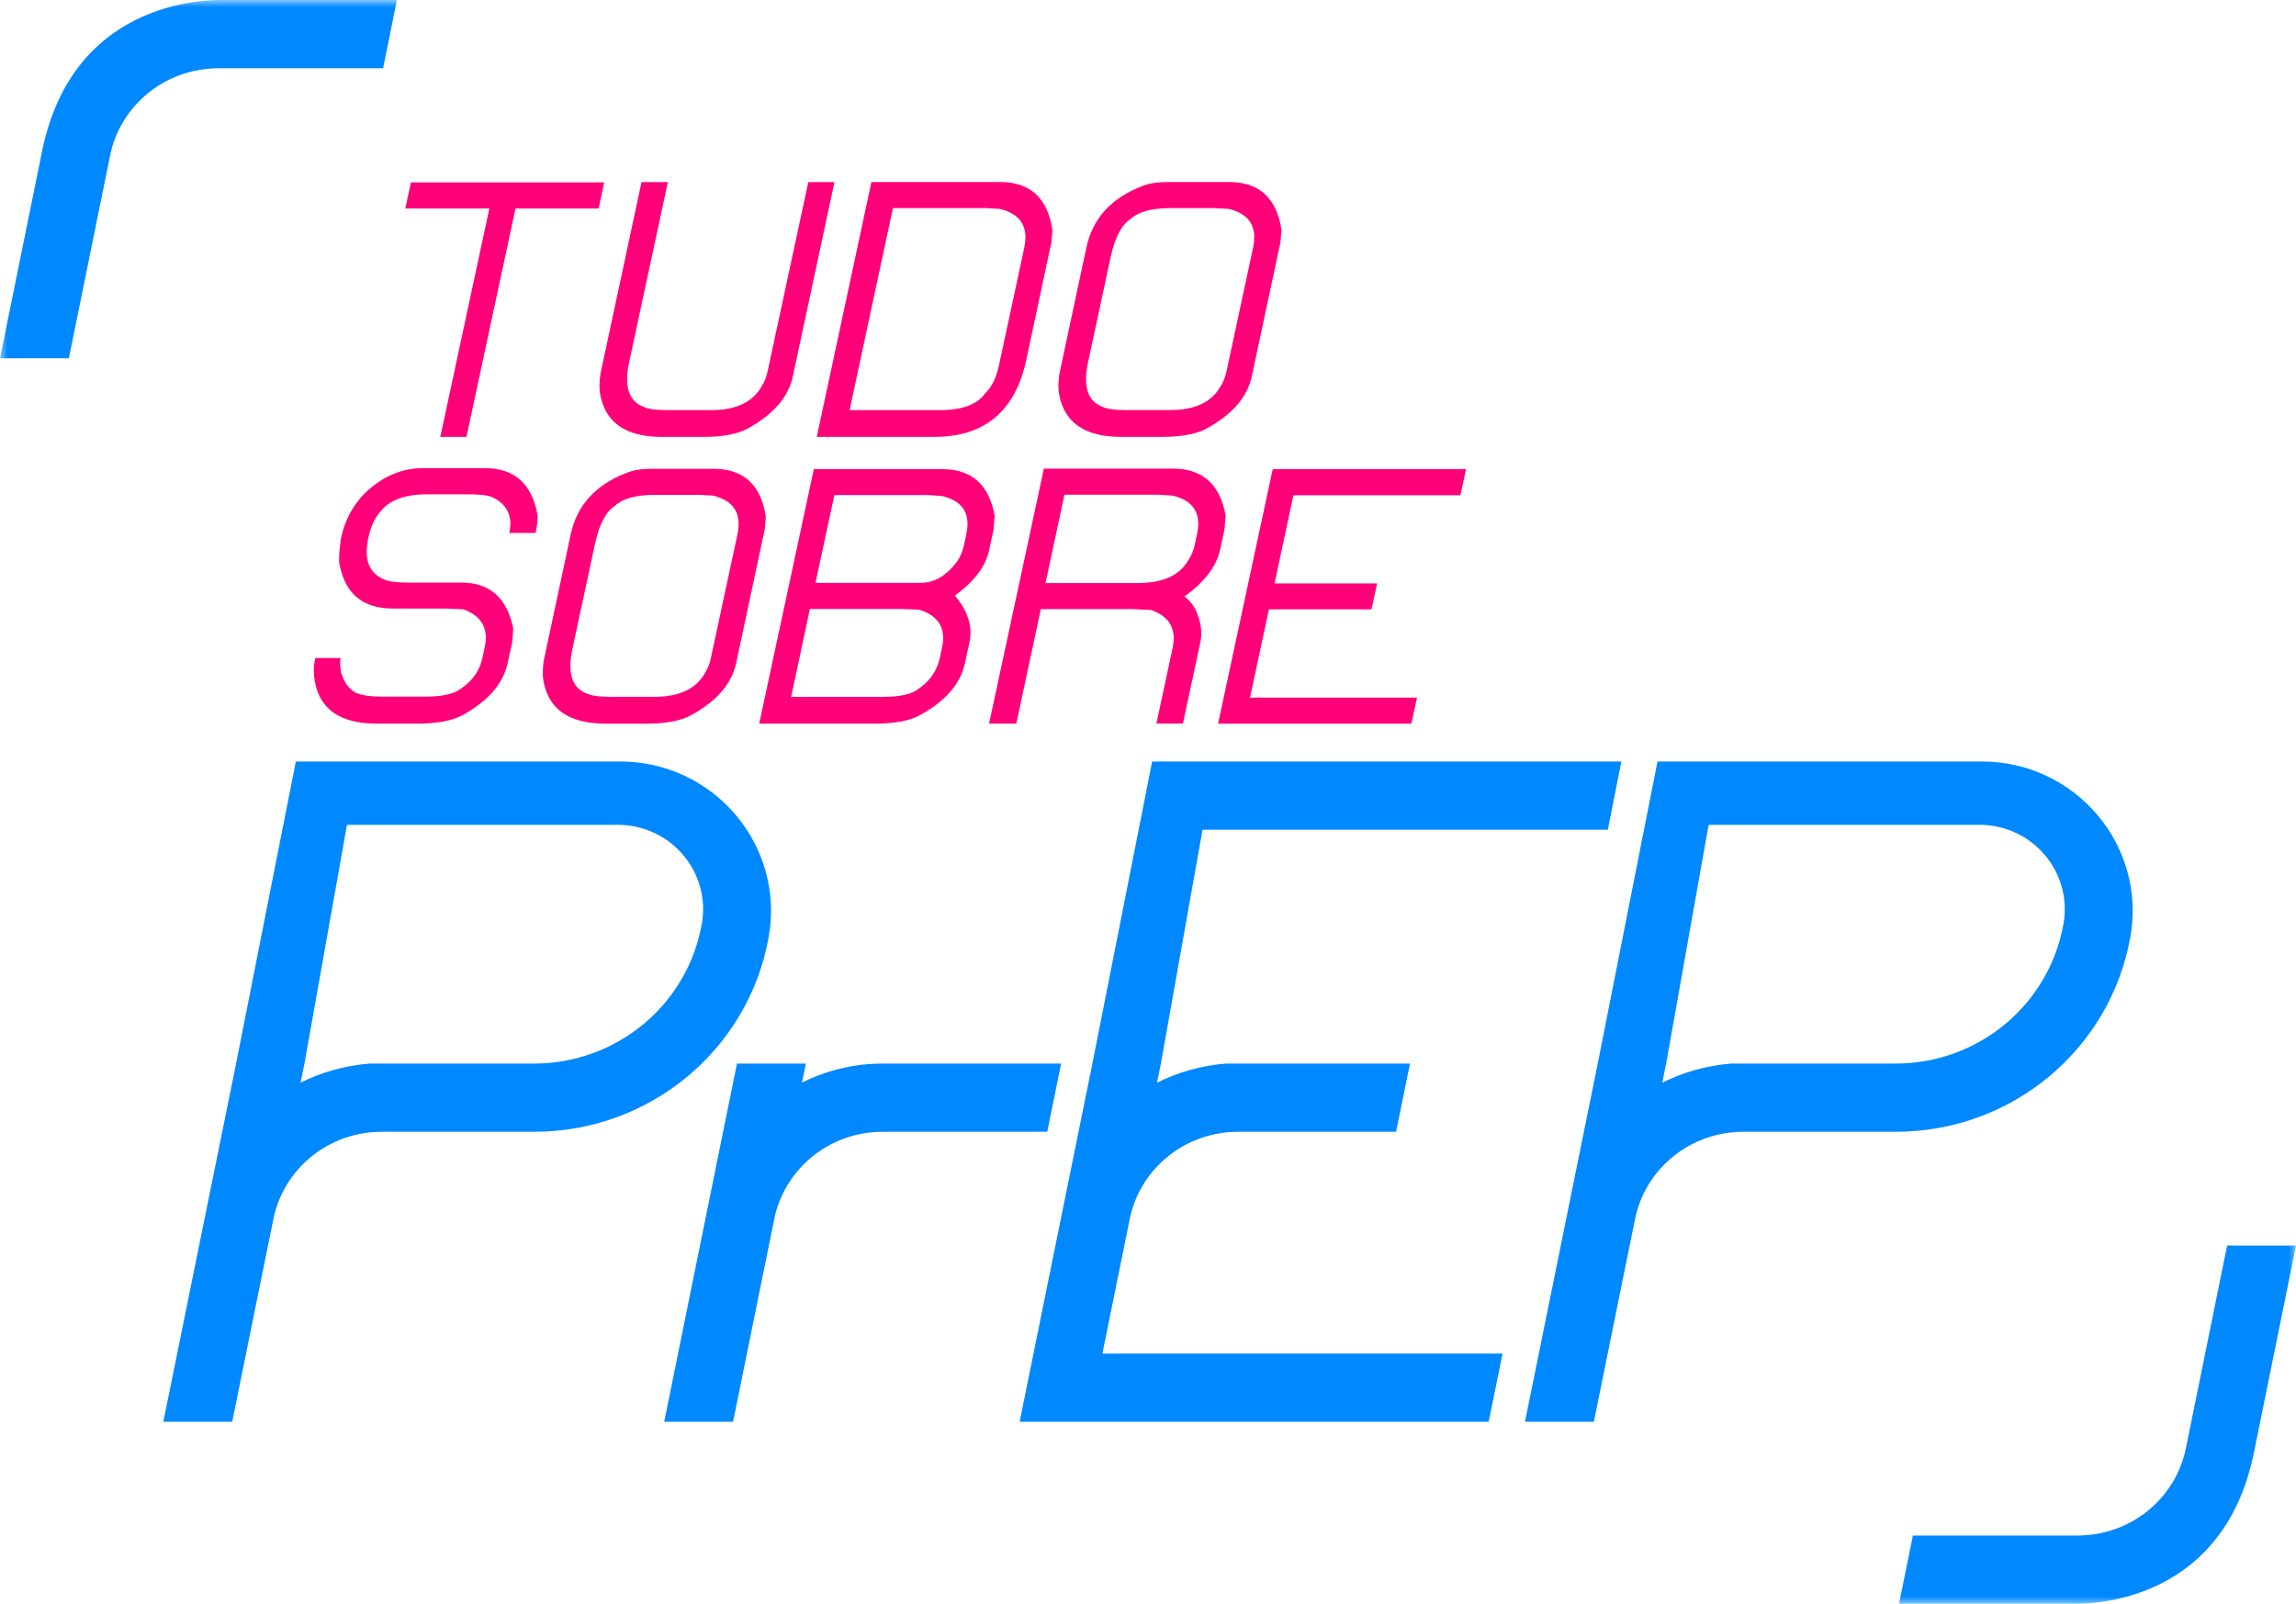
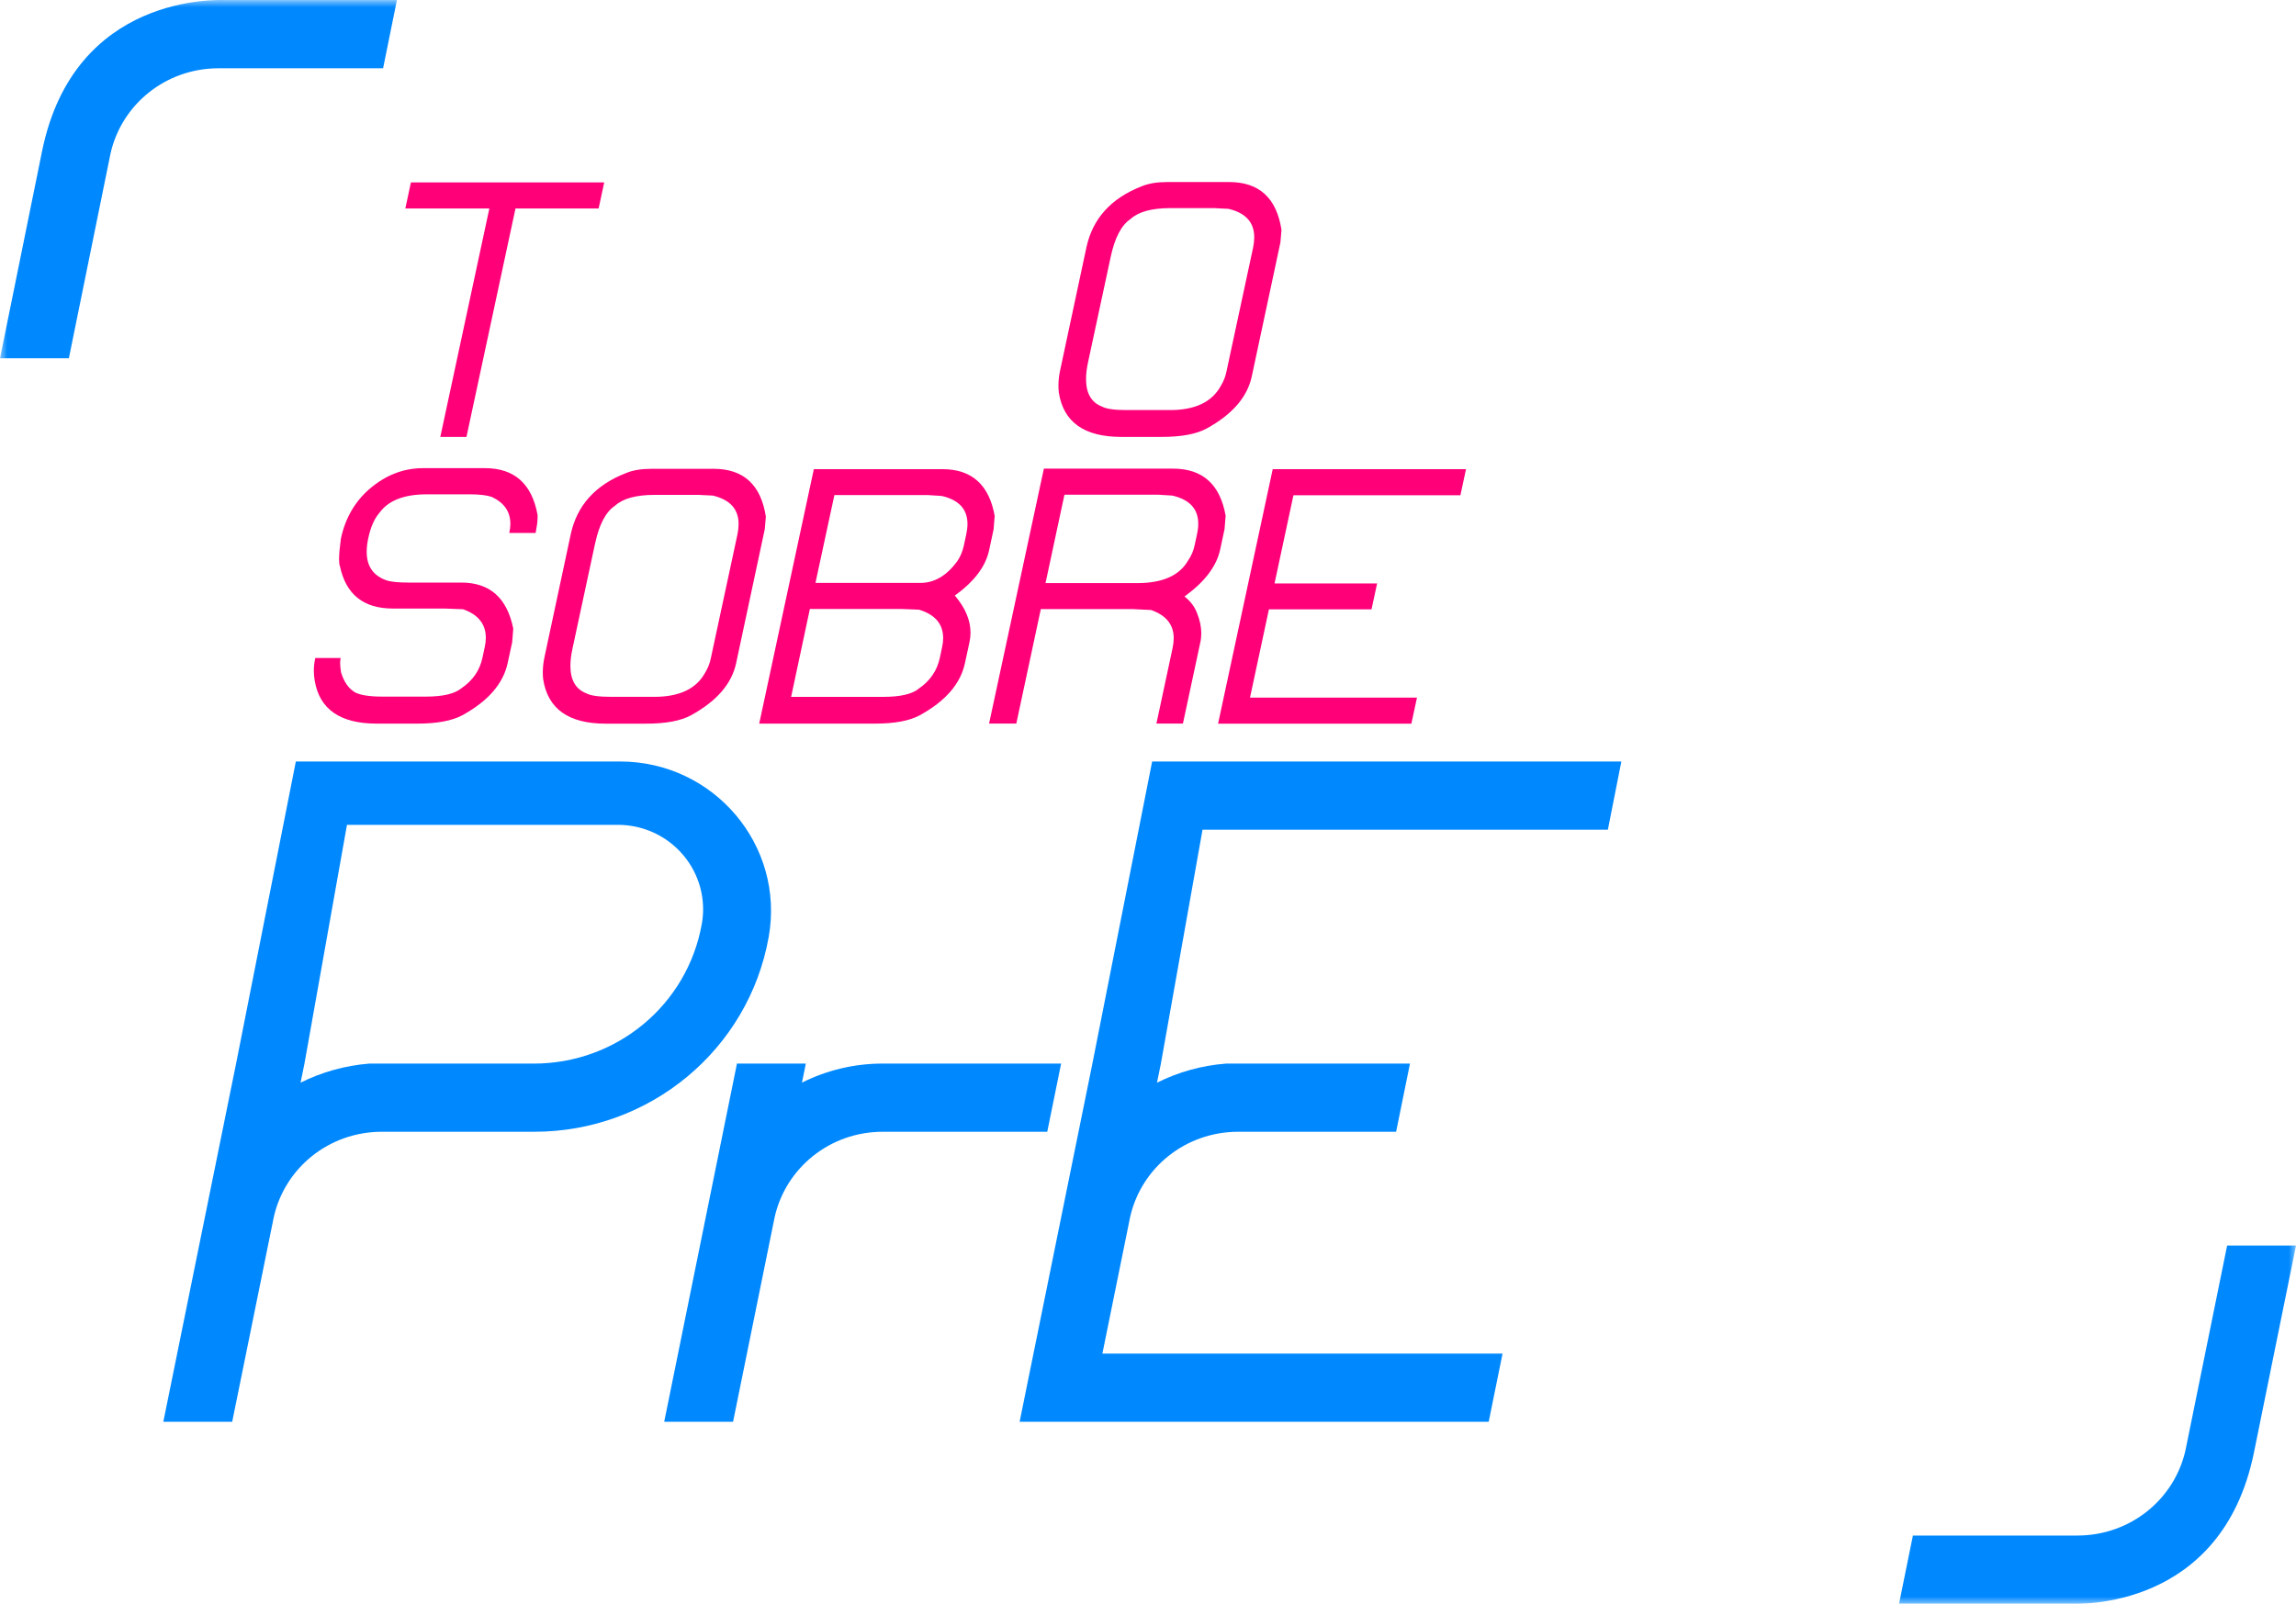
<svg xmlns="http://www.w3.org/2000/svg" width="156" height="109" viewBox="0 0 156 109" fill="none">
  <g clip-path="url(#clip0_575_248)">
    <mask id="mask0_575_248" style="mask-type:luminance" maskUnits="userSpaceOnUse" x="0" y="0" width="156" height="109">
      <path d="M156 0H0V109H156V0Z" fill="white" />
    </mask>
    <g mask="url(#mask0_575_248)">
      <path d="M27.92 12.396H41.053L40.673 14.168H35.025L31.694 29.693H29.917L33.249 14.168H27.54L27.92 12.396Z" fill="#FF0079" />
-       <path d="M45.379 12.372L42.756 24.571C42.658 25.016 42.609 25.412 42.609 25.76C42.609 26.74 42.977 27.367 43.711 27.641C43.988 27.794 44.547 27.872 45.389 27.872H48.316C50.023 27.872 51.174 27.323 51.77 26.222C51.957 25.913 52.084 25.59 52.151 25.252L54.92 12.374H56.697L53.865 25.592C53.564 26.992 52.543 28.169 50.804 29.124C50.109 29.503 49.091 29.695 47.754 29.695H44.996C42.481 29.695 41.068 28.689 40.757 26.674C40.739 26.521 40.732 26.368 40.732 26.212C40.732 25.855 40.774 25.495 40.855 25.133L43.588 12.377H45.377L45.379 12.372Z" fill="#FF0079" />
-       <path d="M59.209 12.372H67.956C69.99 12.372 71.174 13.456 71.508 15.624L71.435 16.475L69.732 24.45C68.981 27.945 66.898 29.693 63.483 29.693H55.495L59.207 12.372H59.209ZM60.669 14.144L57.727 27.872H63.878C65.372 27.872 66.393 27.493 66.94 26.732C67.382 26.312 67.695 25.665 67.882 24.79L69.597 16.815C69.646 16.565 69.671 16.334 69.671 16.122C69.671 15.111 69.082 14.467 67.906 14.193L66.94 14.144H60.666H60.669Z" fill="#FF0079" />
      <path d="M79.254 12.372H83.518C85.552 12.372 86.737 13.456 87.07 15.624L86.997 16.475L85.049 25.59C84.747 26.99 83.726 28.166 81.987 29.122C81.293 29.501 80.277 29.693 78.937 29.693H76.18C73.665 29.693 72.251 28.686 71.94 26.672C71.923 26.518 71.915 26.365 71.915 26.21C71.915 25.852 71.957 25.493 72.038 25.131L73.814 16.818C74.239 14.851 75.497 13.463 77.588 12.654C78.044 12.469 78.601 12.374 79.254 12.374M75.468 17.445L73.937 24.569C73.839 25.014 73.79 25.41 73.79 25.758C73.79 26.737 74.158 27.364 74.891 27.639C75.169 27.792 75.728 27.87 76.57 27.87H79.497C81.204 27.87 82.355 27.32 82.951 26.219C83.138 25.911 83.265 25.587 83.331 25.25L85.144 16.815C85.194 16.565 85.218 16.334 85.218 16.122C85.218 15.111 84.634 14.467 83.466 14.193L82.5 14.144H79.509C78.25 14.144 77.352 14.392 76.815 14.885C76.194 15.299 75.745 16.152 75.468 17.447" fill="#FF0079" />
      <path d="M36.441 35.94L36.392 36.219H34.603C34.653 36 34.677 35.794 34.677 35.599C34.677 34.773 34.253 34.163 33.404 33.767C33.053 33.652 32.562 33.596 31.934 33.596H28.995C27.459 33.596 26.389 34.014 25.786 34.846C25.435 35.242 25.177 35.833 25.013 36.618C24.947 36.941 24.915 37.237 24.915 37.505C24.915 38.516 25.393 39.172 26.348 39.471C26.674 39.551 27.128 39.593 27.707 39.593H31.345C33.281 39.593 34.456 40.636 34.873 42.724L34.8 43.645L34.493 45.064C34.191 46.464 33.166 47.646 31.419 48.608C30.717 48.987 29.694 49.179 28.357 49.179H25.599C23.116 49.179 21.711 48.207 21.384 46.265C21.343 46.039 21.323 45.813 21.323 45.584C21.323 45.3 21.355 45.013 21.421 44.721H23.148C23.124 44.819 23.111 44.933 23.111 45.062C23.111 45.239 23.131 45.451 23.173 45.694C23.369 46.35 23.691 46.807 24.14 47.065C24.515 47.252 25.131 47.344 25.989 47.344H28.929C30.089 47.344 30.896 47.155 31.355 46.773C32.116 46.255 32.589 45.572 32.776 44.721L32.935 43.98C32.984 43.754 33.009 43.543 33.009 43.348C33.009 42.417 32.493 41.771 31.465 41.406L30.204 41.358H26.689C24.704 41.358 23.506 40.402 23.099 38.492C23.058 38.395 23.038 38.229 23.038 37.993C23.038 37.67 23.08 37.208 23.161 36.61C23.455 35.235 24.095 34.114 25.084 33.249C26.188 32.294 27.407 31.817 28.747 31.817H32.95C34.952 31.817 36.144 32.882 36.527 35.009V35.106C36.527 35.38 36.498 35.655 36.441 35.932" fill="#FF0079" />
      <path d="M44.218 31.861H48.483C50.517 31.861 51.702 32.945 52.035 35.113L51.962 35.964L50.014 45.079C49.712 46.479 48.691 47.655 46.952 48.611C46.257 48.99 45.242 49.182 43.902 49.182H41.144C38.63 49.182 37.216 48.175 36.905 46.16C36.888 46.007 36.88 45.854 36.88 45.699C36.88 45.341 36.922 44.981 37.003 44.619L38.779 36.307C39.204 34.34 40.462 32.952 42.553 32.143C43.009 31.958 43.566 31.863 44.218 31.863M40.433 36.934L38.902 44.058C38.804 44.503 38.755 44.899 38.755 45.246C38.755 46.226 39.123 46.853 39.856 47.128C40.133 47.281 40.693 47.359 41.534 47.359H44.461C46.169 47.359 47.32 46.809 47.916 45.708C48.102 45.402 48.23 45.076 48.296 44.739L50.109 36.304C50.158 36.054 50.183 35.823 50.183 35.611C50.183 34.6 49.599 33.956 48.431 33.681L47.464 33.633H44.476C43.218 33.633 42.319 33.881 41.782 34.374C41.161 34.787 40.712 35.641 40.435 36.936" fill="#FF0079" />
      <path d="M55.296 31.885H64.03C66.022 31.885 67.207 32.945 67.583 35.065L67.509 35.974L67.202 37.405C66.964 38.506 66.189 39.53 64.874 40.475C65.586 41.309 65.941 42.15 65.941 43.001C65.941 43.219 65.917 43.438 65.868 43.657L65.561 45.076C65.259 46.476 64.239 47.653 62.499 48.608C61.805 48.987 60.789 49.179 59.45 49.179H51.584L55.296 31.883V31.885ZM55.026 41.389L53.753 47.361H60.014C61.182 47.361 61.991 47.172 62.44 46.79C63.191 46.272 63.662 45.589 63.849 44.739L64.008 43.997C64.057 43.771 64.082 43.56 64.082 43.365C64.082 42.41 63.535 41.768 62.44 41.435L61.24 41.387H55.028L55.026 41.389ZM56.692 33.645L55.406 39.617H62.536C63.483 39.617 64.317 39.129 65.036 38.149C65.249 37.843 65.399 37.481 65.49 37.07L65.649 36.328C65.706 36.068 65.735 35.83 65.735 35.611C65.735 34.608 65.151 33.973 63.983 33.706L63.017 33.645H56.694H56.692Z" fill="#FF0079" />
      <path d="M70.927 31.849H79.698C81.707 31.849 82.9 32.916 83.275 35.052L83.201 35.962L82.907 37.332C82.662 38.482 81.854 39.549 80.48 40.536C80.897 40.869 81.182 41.253 81.339 41.688C81.528 42.157 81.621 42.612 81.621 43.047C81.621 43.266 81.597 43.479 81.548 43.691L80.373 49.177H78.572L79.673 44.031C79.722 43.798 79.747 43.579 79.747 43.375C79.747 42.451 79.232 41.815 78.204 41.457L76.955 41.396H70.718L69.052 49.177H67.202L70.927 31.844V31.849ZM72.323 33.621L71.037 39.629H77.274C78.989 39.629 80.142 39.116 80.728 38.088C80.949 37.772 81.099 37.408 81.182 36.997L81.329 36.316C81.386 36.059 81.415 35.818 81.415 35.599C81.415 34.588 80.826 33.949 79.651 33.681L78.682 33.621H72.323Z" fill="#FF0079" />
      <path d="M86.474 31.885H99.608L99.227 33.657H87.882L86.597 39.654H93.567L93.187 41.413H86.216L84.931 47.41H96.276L95.895 49.182H82.762L86.474 31.885Z" fill="#FF0079" />
      <path d="M72.097 72.283H59.982C58.004 72.283 56.14 72.752 54.489 73.578L54.751 72.283H50.072L45.129 96.628H49.807L52.634 82.717C53.385 79.378 56.383 76.918 59.982 76.918H71.155L72.097 72.283Z" fill="#0088FF" />
      <path d="M140.666 108.995C141.144 109.005 150.958 109.467 153.144 98.713L156 84.65H151.321L148.492 98.56C147.744 101.9 144.744 104.36 141.144 104.36H129.971L129.029 108.995H140.664H140.666Z" fill="#0088FF" />
      <path d="M15.334 0.005C14.856 -0.005 5.042 -0.467 2.856 10.286L0 24.35H4.679L7.508 10.439C8.256 7.1 11.256 4.64 14.856 4.64H26.029L26.968 0.005H15.334Z" fill="#0088FF" />
      <path d="M42.128 51.753H20.101L16.041 72.283L11.097 96.628H15.776L18.602 82.717C19.35 79.378 22.348 76.92 25.943 76.918H36.304C44.152 76.918 50.867 71.337 52.229 63.678C53.336 57.456 48.505 51.753 42.128 51.753ZM47.683 62.796C46.704 68.294 41.902 72.285 36.267 72.285H25.094C23.425 72.419 21.848 72.868 20.422 73.581L20.687 72.28L23.575 56.058H41.978C43.696 56.058 45.313 56.804 46.417 58.109C47.521 59.412 47.982 61.121 47.685 62.796" fill="#0088FF" />
-       <path d="M110.152 51.753H78.282L74.222 72.283L69.278 96.628H101.148L102.09 91.993H74.901L76.785 82.717C77.534 79.378 80.534 76.918 84.134 76.918H94.858L95.8 72.283H83.326C81.641 72.411 80.046 72.864 78.611 73.583L78.876 72.283L81.705 56.389H109.245L110.162 51.753H110.152Z" fill="#0088FF" />
-       <path d="M134.645 51.753H112.618L108.558 72.283L103.614 96.628H108.293L111.119 82.717C111.867 79.378 114.866 76.92 118.46 76.918H128.821C136.669 76.918 143.384 71.337 144.746 63.678C145.853 57.456 141.022 51.753 134.645 51.753ZM140.2 62.796C139.221 68.294 134.419 72.285 128.784 72.285H117.611C115.943 72.419 114.365 72.868 112.94 73.581L113.205 72.28L116.092 56.058H134.496C136.213 56.058 137.83 56.804 138.934 58.109C140.038 59.412 140.499 61.121 140.202 62.796" fill="#0088FF" />
+       <path d="M110.152 51.753H78.282L74.222 72.283L69.278 96.628H101.148L102.09 91.993H74.901L76.785 82.717C77.534 79.378 80.534 76.918 84.134 76.918H94.858L95.8 72.283H83.326C81.641 72.411 80.046 72.864 78.611 73.583L78.876 72.283L81.705 56.389H109.245L110.162 51.753Z" fill="#0088FF" />
    </g>
  </g>
  <defs>
    <clipPath id="clip0_575_248">
      <rect width="156" height="109" fill="white" />
    </clipPath>
  </defs>
</svg>